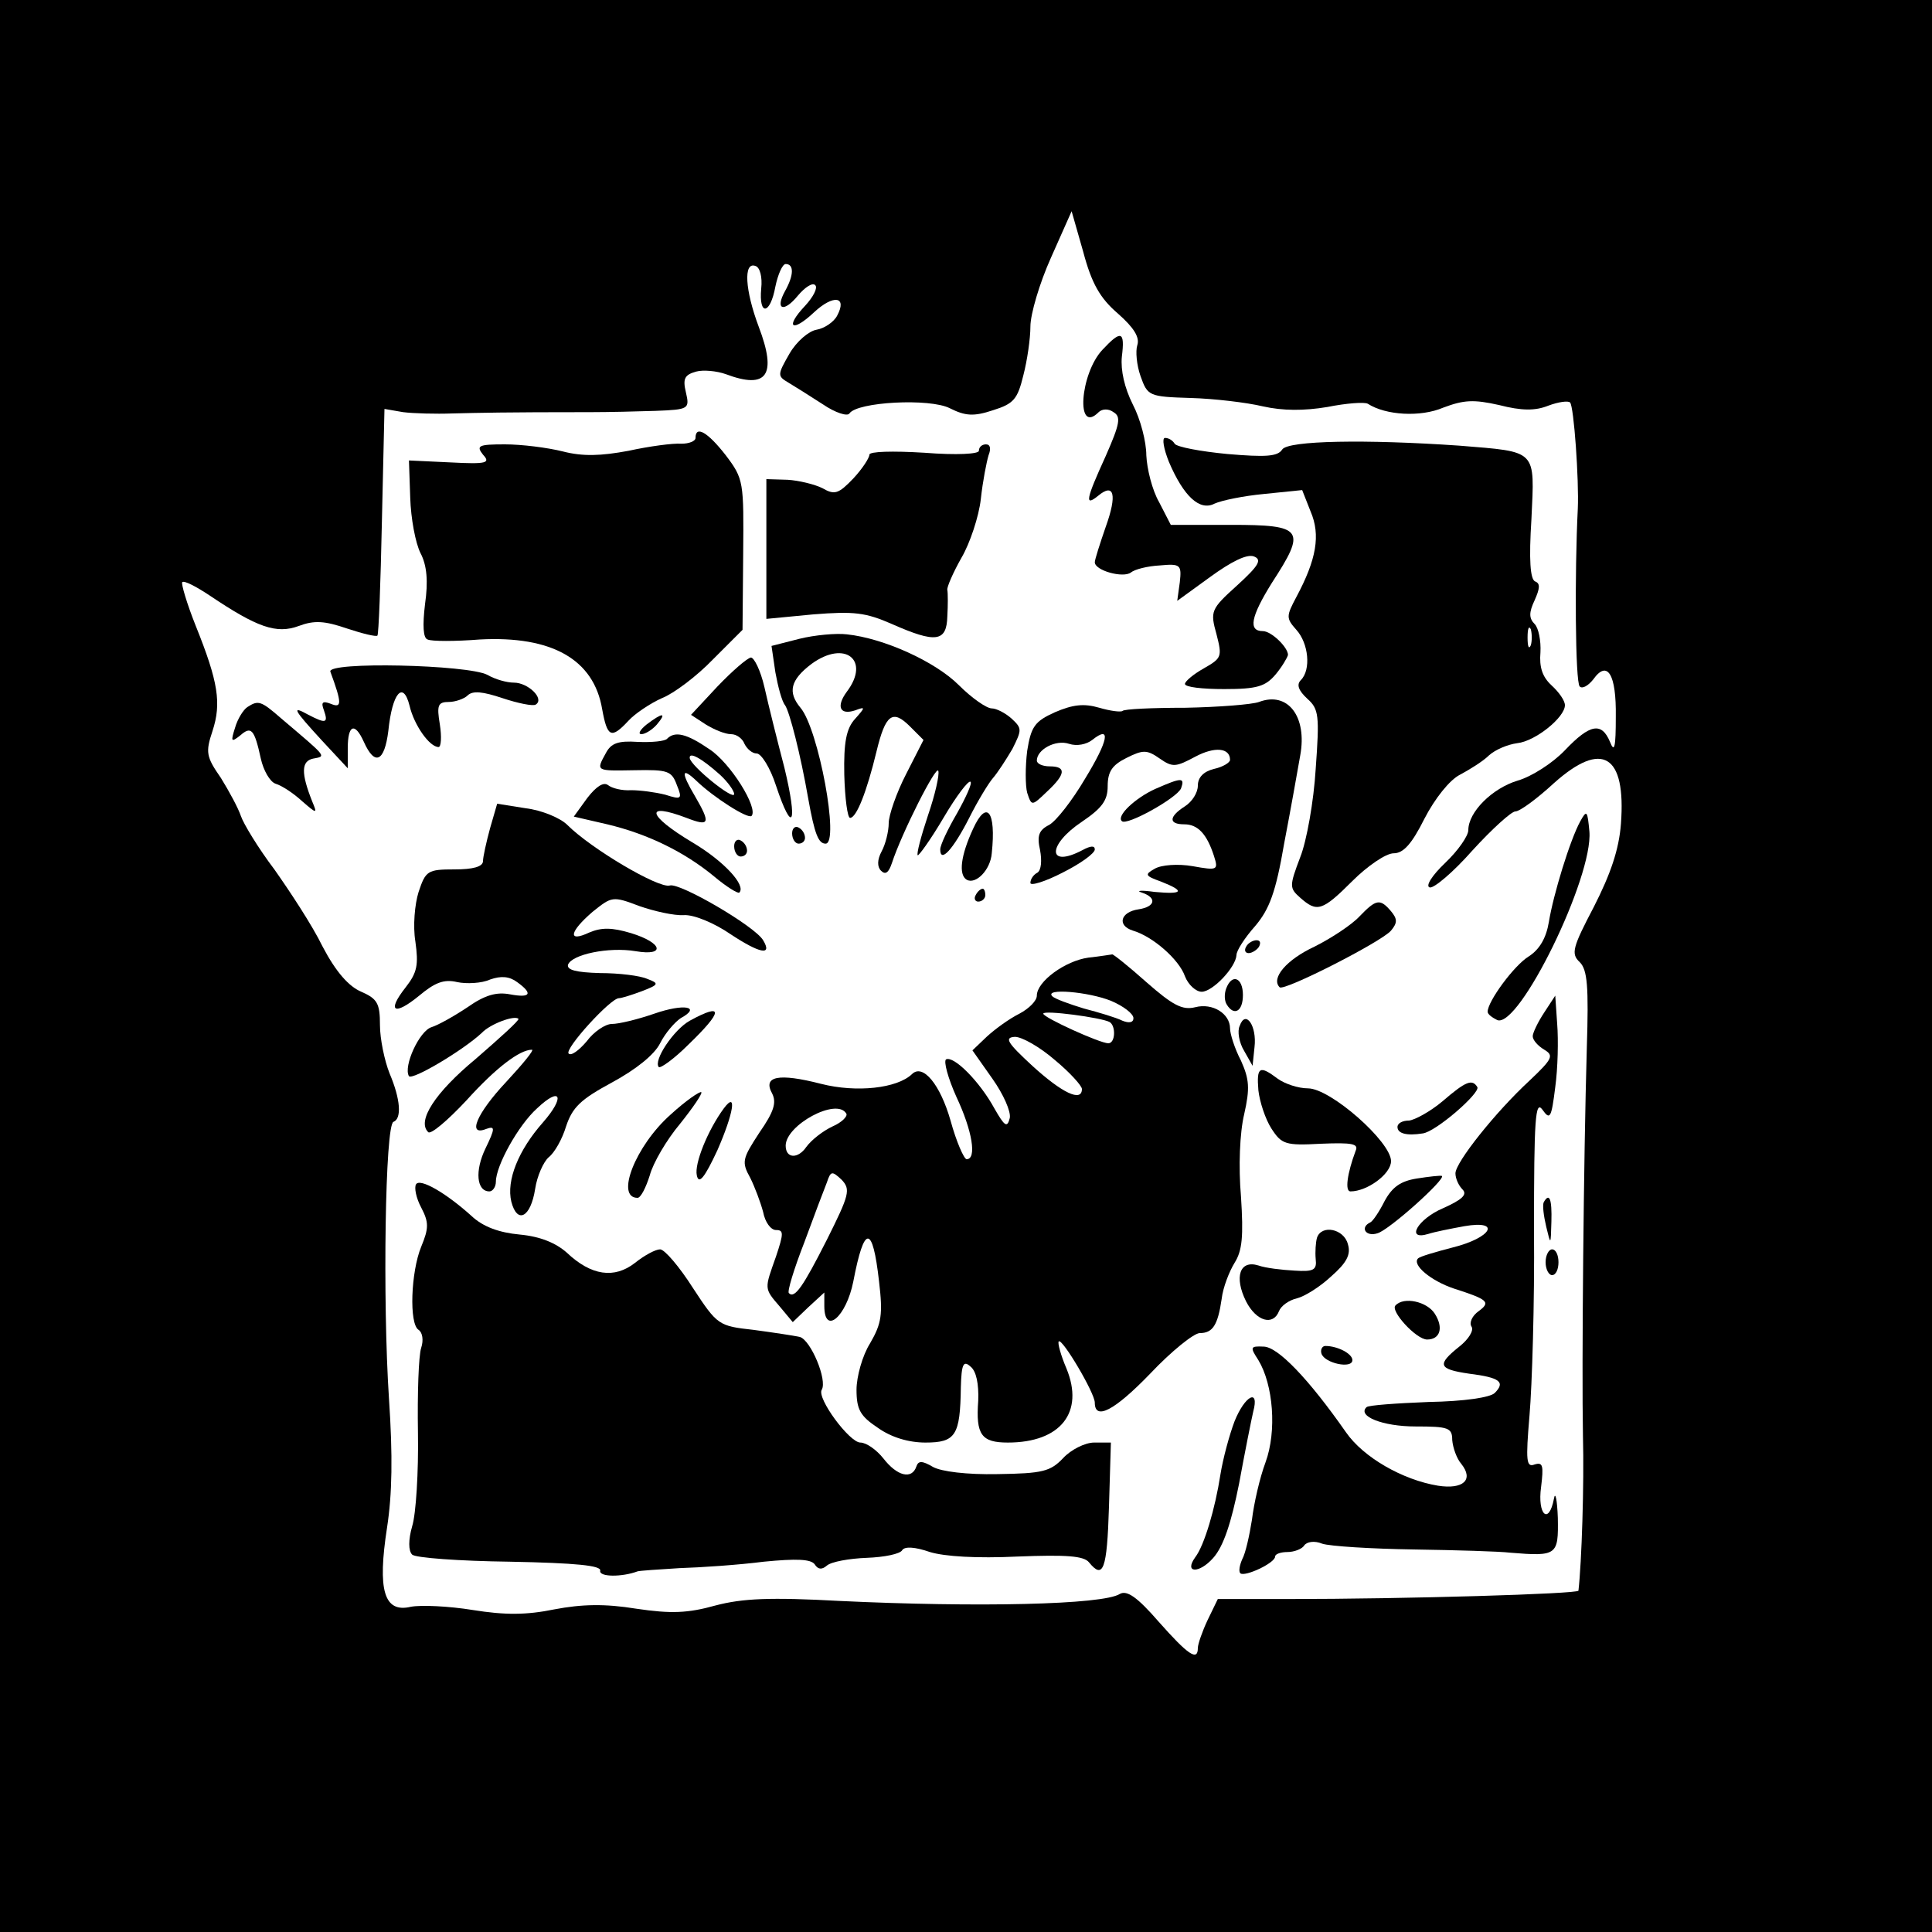
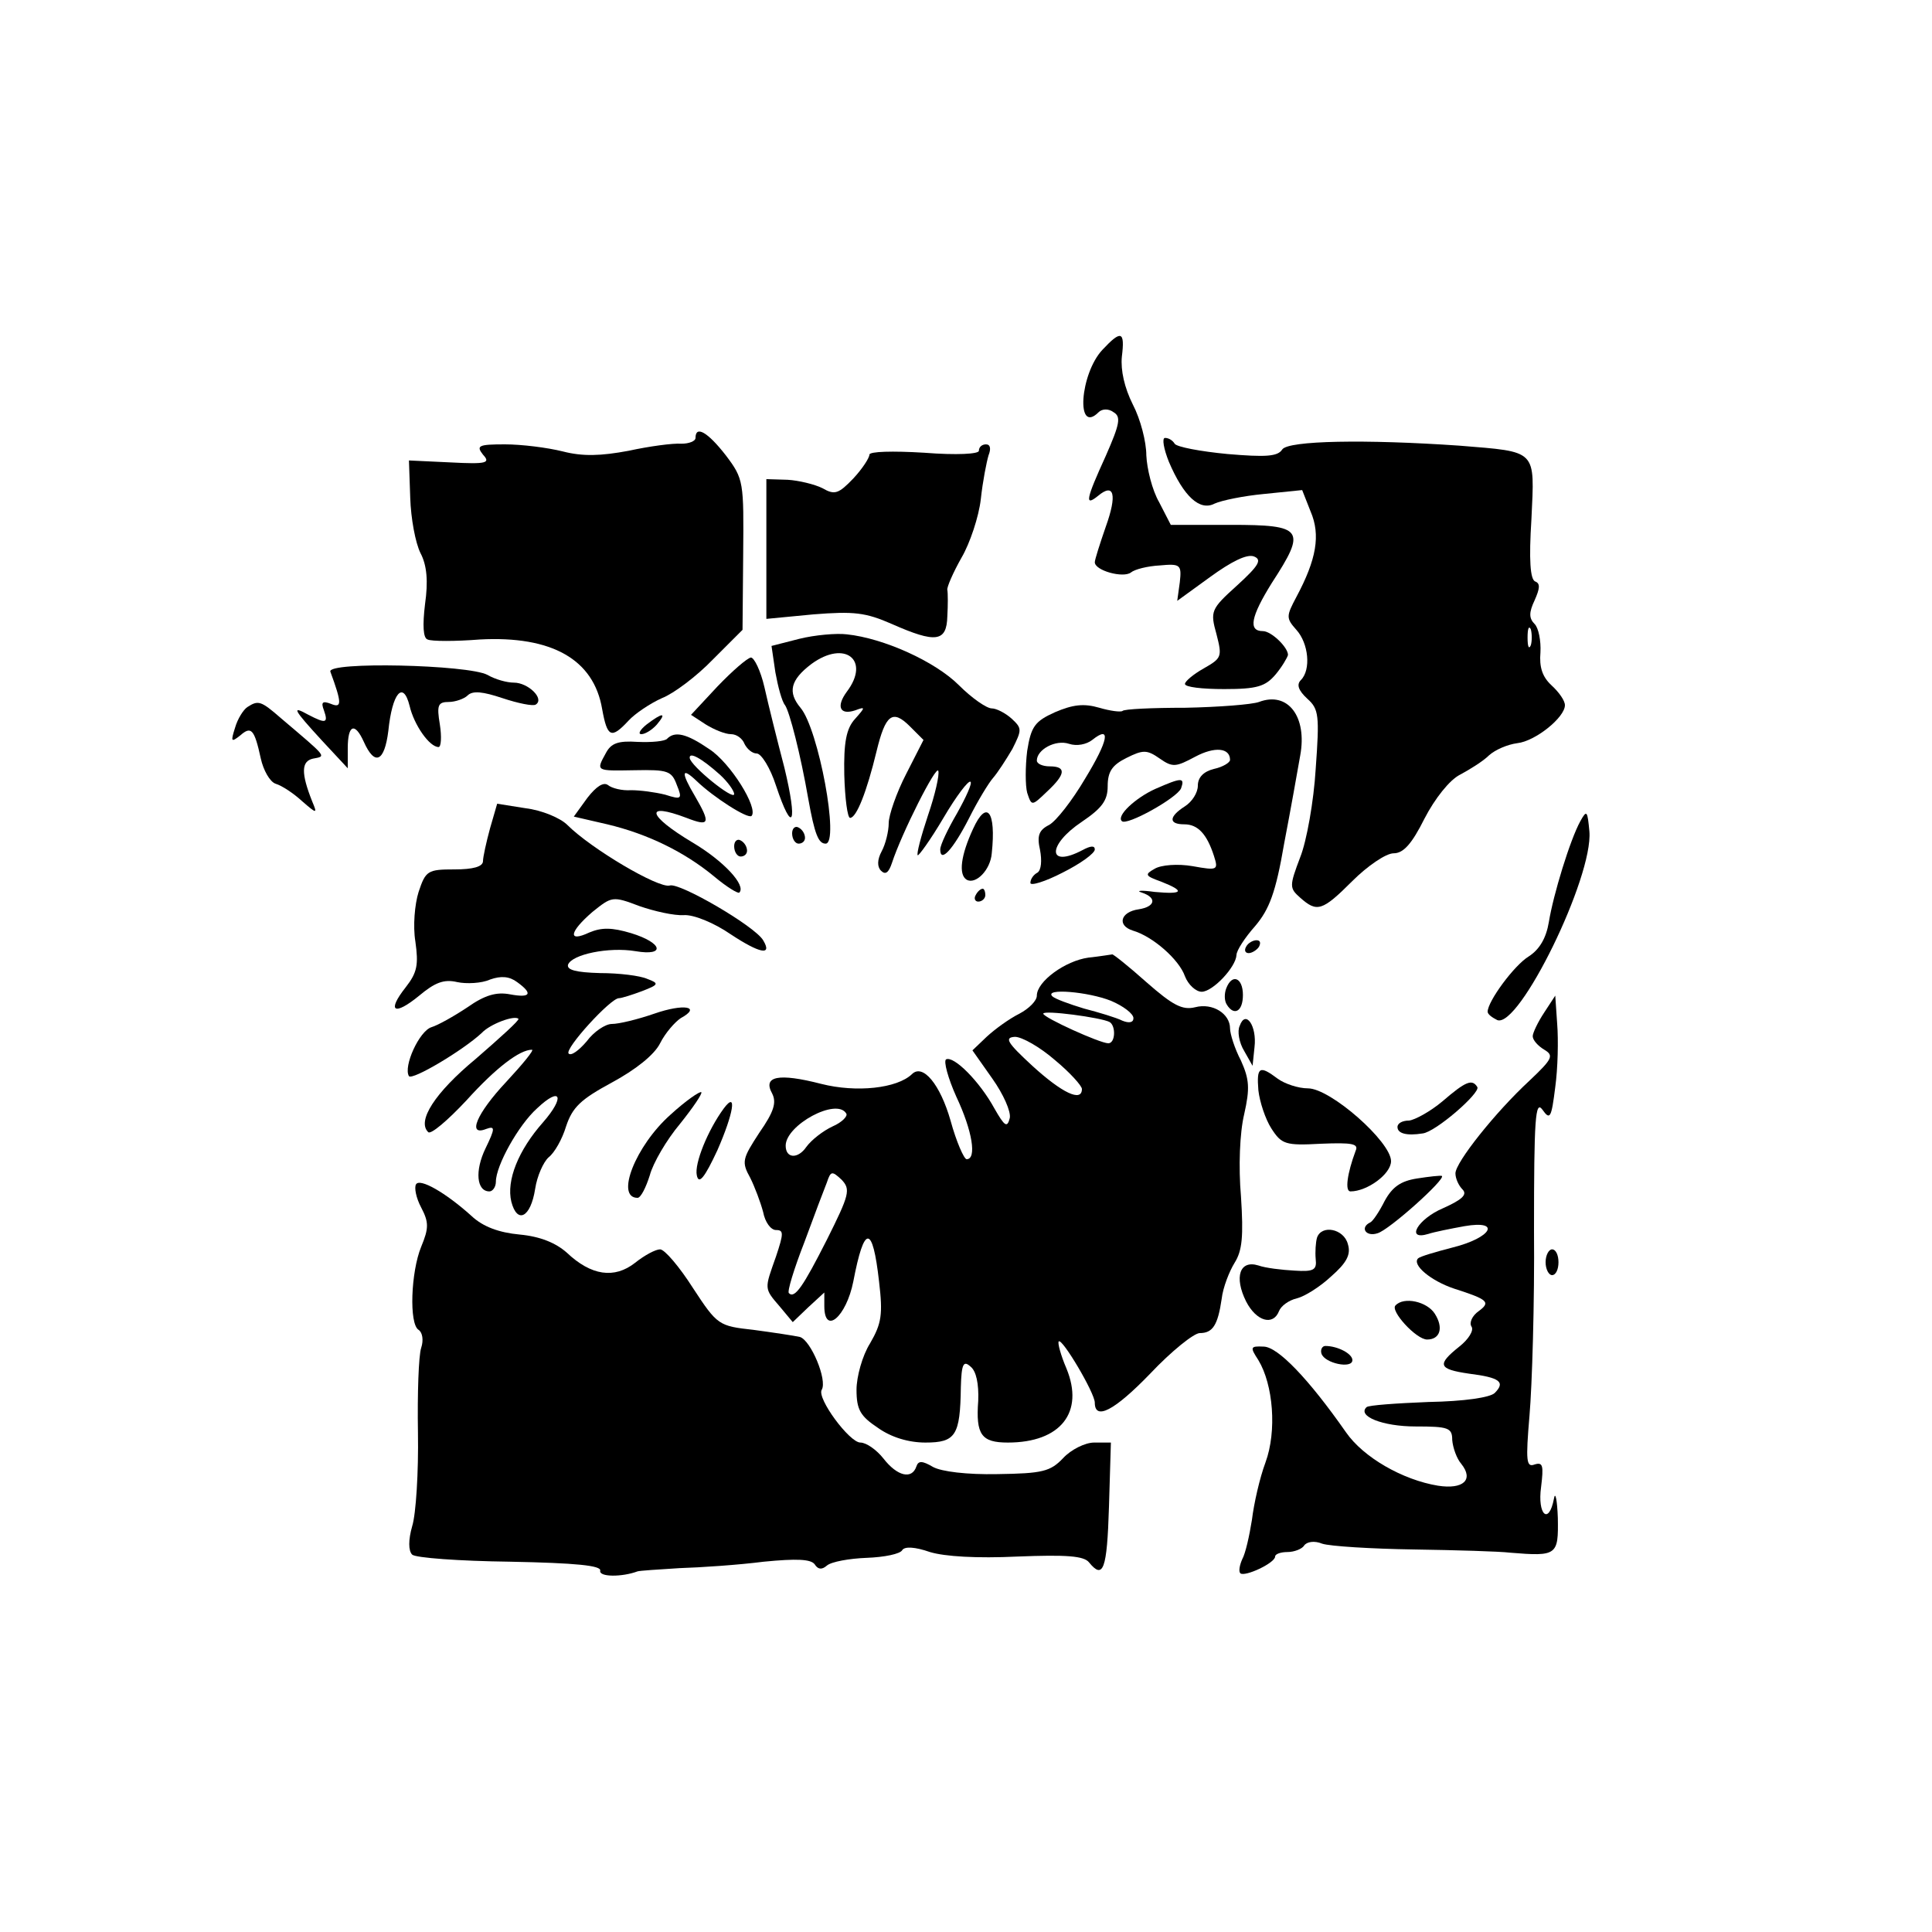
<svg xmlns="http://www.w3.org/2000/svg" version="1.0" width="300pt" height="300pt" viewBox="0 0 300 300" preserveAspectRatio="xMidYMid meet">
  <g transform="translate(0,300) scale(0.1,-0.1)" fill="#000000" stroke="none">
-     <path d="M0 1500 l0 -1500 1500 0 1500 0 0 1500 0 1500 -1500 0 -1500 0 0 -1500z m1736 1013 c25 -22 34 -37 30 -49 -3 -9 -1 -31 5 -48 11 -31 13 -32 78 -34 36 -1 87 -7 112 -13 31 -7 64 -7 100 -1 30 6 58 8 63 5 28 -18 82 -21 117 -6 32 12 47 13 87 4 35 -9 56 -9 76 -1 16 6 31 8 34 5 6 -6 14 -121 12 -165 -5 -99 -4 -270 3 -276 4 -4 13 1 21 11 22 31 36 8 35 -58 0 -47 -2 -57 -9 -39 -13 31 -31 28 -70 -13 -19 -20 -52 -41 -73 -47 -40 -12 -77 -49 -77 -77 0 -9 -16 -32 -36 -51 -20 -19 -31 -36 -24 -38 6 -2 36 23 66 57 31 34 61 61 67 61 7 0 34 20 60 44 75 67 112 44 104 -63 -3 -40 -16 -78 -42 -129 -33 -63 -36 -73 -22 -86 12 -12 14 -38 11 -133 -5 -174 -8 -494 -6 -603 2 -74 -2 -197 -7 -240 -1 -5 -267 -13 -453 -13 l-107 0 -16 -33 c-8 -17 -15 -37 -15 -43 0 -21 -15 -11 -61 41 -33 38 -49 49 -60 43 -26 -17 -223 -21 -434 -11 -110 6 -152 4 -194 -7 -43 -12 -69 -13 -123 -5 -49 8 -85 7 -127 -1 -44 -9 -77 -9 -127 -1 -37 6 -80 8 -96 5 -42 -10 -52 26 -37 123 8 52 9 111 3 200 -10 152 -6 426 7 430 13 5 11 35 -6 75 -8 20 -15 54 -15 75 0 34 -4 41 -29 52 -19 8 -39 30 -60 70 -16 33 -51 86 -75 120 -25 33 -48 71 -52 83 -4 12 -18 38 -31 59 -23 33 -24 40 -13 73 14 43 9 76 -26 163 -14 35 -23 66 -21 68 3 3 22 -7 43 -21 73 -49 103 -60 138 -47 24 9 40 8 75 -4 24 -8 45 -13 47 -11 2 1 5 81 7 177 l4 175 29 -5 c16 -2 50 -3 77 -2 43 1 77 2 215 2 26 0 71 1 100 2 52 2 53 3 47 29 -5 21 -2 27 16 32 11 3 32 1 46 -4 64 -24 80 -2 51 74 -21 56 -24 101 -5 94 7 -2 11 -17 9 -35 -4 -43 14 -41 22 3 4 19 11 35 16 35 13 0 13 -17 -1 -42 -16 -29 -2 -34 20 -7 11 13 23 21 27 16 4 -4 -3 -18 -16 -32 -32 -34 -20 -42 14 -10 30 28 52 25 36 -5 -5 -10 -20 -20 -32 -22 -12 -2 -31 -18 -42 -37 -19 -33 -19 -35 -2 -45 10 -6 34 -21 54 -34 19 -13 38 -19 41 -14 12 18 125 24 156 8 24 -12 37 -13 67 -3 32 10 38 17 47 54 6 23 11 57 11 76 0 19 14 67 32 107 l32 72 18 -63 c13 -49 26 -72 54 -96z" />
    <path d="M1712 2457 c-35 -37 -42 -133 -6 -97 5 5 15 6 23 0 12 -7 10 -18 -12 -68 -31 -68 -33 -79 -12 -62 25 21 30 2 12 -48 -9 -26 -17 -51 -17 -55 0 -13 44 -25 56 -16 6 5 26 10 45 11 32 3 34 1 31 -26 l-4 -29 51 37 c33 24 57 36 68 32 13 -5 8 -14 -26 -45 -41 -37 -42 -40 -32 -76 9 -35 8 -37 -20 -53 -16 -9 -29 -20 -29 -24 0 -5 27 -8 61 -8 51 0 64 4 80 23 10 12 18 26 19 30 0 12 -26 37 -39 37 -23 0 -19 22 14 75 54 83 49 90 -64 90 l-93 0 -18 35 c-11 19 -19 52 -20 73 0 21 -9 56 -21 79 -13 26 -19 53 -17 74 5 40 -1 42 -30 11z" />
    <path d="M1080 2320 c0 -5 -10 -9 -22 -9 -13 1 -50 -4 -82 -11 -43 -8 -71 -9 -102 -1 -24 6 -64 11 -90 11 -41 0 -45 -2 -34 -16 12 -13 6 -15 -51 -12 l-64 3 2 -58 c1 -32 8 -70 16 -86 10 -19 12 -44 7 -79 -4 -33 -3 -53 4 -55 6 -3 43 -3 81 0 112 6 177 -31 190 -108 8 -44 14 -47 41 -18 10 11 34 27 52 35 18 7 54 34 79 60 l46 46 1 116 c1 114 1 118 -27 155 -28 36 -47 47 -47 27z" />
    <path d="M1815 2283 c23 -54 48 -77 71 -65 11 5 45 12 77 15 l59 6 13 -33 c16 -37 9 -75 -22 -133 -16 -30 -16 -33 0 -51 19 -21 23 -62 7 -78 -7 -7 -4 -16 10 -29 18 -16 19 -26 13 -109 -3 -50 -14 -112 -24 -137 -17 -45 -17 -48 0 -63 26 -23 34 -21 81 26 23 23 52 43 64 43 15 0 28 14 48 54 16 31 39 60 55 68 15 8 36 21 45 30 10 9 29 17 44 19 28 3 74 40 74 59 0 7 -9 20 -21 31 -14 13 -19 28 -17 51 1 18 -3 38 -9 44 -9 9 -9 18 0 37 8 18 9 26 1 29 -8 3 -10 34 -6 97 5 109 10 104 -112 114 -145 10 -266 8 -275 -6 -7 -11 -26 -12 -85 -7 -42 4 -79 11 -82 16 -3 5 -9 9 -15 9 -5 0 -2 -17 6 -37z m562 -285 c-3 -7 -5 -2 -5 12 0 14 2 19 5 13 2 -7 2 -19 0 -25z" />
    <path d="M1520 2300 c0 -5 -34 -7 -85 -3 -49 3 -85 2 -85 -3 0 -5 -11 -22 -25 -37 -23 -24 -29 -26 -48 -15 -12 6 -37 12 -54 13 l-33 1 0 -109 0 -108 73 7 c63 5 81 3 122 -15 68 -30 85 -28 86 12 1 17 1 36 0 41 -1 4 9 27 22 50 13 22 27 64 30 91 3 28 9 58 12 68 4 10 3 17 -4 17 -6 0 -11 -4 -11 -10z" />
    <path d="M1241 2008 l-43 -11 6 -41 c4 -22 10 -45 15 -51 7 -10 24 -76 36 -145 10 -56 16 -70 27 -70 22 0 -11 178 -39 211 -20 24 -16 43 17 68 52 38 92 6 55 -43 -17 -23 -11 -37 13 -29 16 6 16 5 0 -13 -14 -15 -18 -37 -17 -87 1 -37 5 -67 9 -67 10 0 26 41 41 103 14 58 25 66 52 39 l21 -21 -27 -53 c-15 -29 -27 -64 -27 -76 0 -13 -5 -33 -11 -44 -7 -13 -7 -24 -1 -30 7 -7 12 -3 17 12 15 46 69 153 72 143 2 -6 -5 -37 -16 -69 -11 -33 -18 -60 -16 -62 1 -2 20 24 40 58 20 34 39 59 42 56 3 -2 -7 -24 -21 -49 -14 -24 -26 -49 -26 -56 0 -22 20 0 45 49 13 26 30 54 37 62 7 8 20 28 30 45 15 30 15 32 -1 47 -10 9 -24 16 -31 16 -8 0 -31 16 -51 36 -37 37 -117 73 -174 79 -16 2 -50 -1 -74 -7z" />
    <path d="M1114 1934 l-41 -44 23 -15 c13 -8 30 -15 39 -15 9 0 18 -7 21 -15 4 -8 12 -15 19 -15 7 0 21 -22 30 -50 26 -78 34 -59 13 28 -11 42 -25 98 -31 125 -6 26 -16 46 -21 46 -6 -1 -29 -21 -52 -45z" />
    <path d="M513 1957 c18 -49 18 -57 1 -50 -13 5 -16 3 -11 -10 7 -20 3 -21 -24 -7 -27 15 -24 9 21 -40 l40 -43 0 31 c0 37 11 41 25 10 17 -38 32 -31 38 17 6 59 23 79 33 39 7 -30 31 -64 45 -64 4 0 5 16 2 35 -5 30 -3 35 14 35 10 0 24 5 29 10 8 8 24 6 54 -4 24 -8 48 -13 52 -10 14 9 -12 34 -34 34 -11 0 -29 5 -41 12 -30 16 -250 21 -244 5z" />
    <path d="M1955 1910 c-11 -4 -63 -8 -114 -9 -52 0 -96 -2 -98 -5 -3 -2 -19 0 -36 5 -24 7 -41 5 -69 -7 -31 -14 -37 -22 -43 -60 -3 -24 -3 -54 0 -65 7 -21 7 -21 31 2 29 27 30 39 4 39 -11 0 -20 4 -20 9 0 17 29 33 50 26 12 -4 27 -1 36 6 30 24 25 -1 -11 -60 -20 -34 -45 -66 -56 -72 -16 -8 -19 -17 -14 -39 3 -16 2 -31 -4 -35 -6 -3 -11 -10 -11 -16 0 -5 23 2 50 16 28 14 50 30 50 36 0 6 -6 6 -19 -1 -55 -29 -55 8 -1 44 31 21 40 33 40 55 0 23 7 33 29 44 26 13 32 13 52 -1 20 -14 25 -13 55 3 30 16 54 14 54 -5 0 -4 -11 -11 -25 -14 -16 -4 -25 -13 -25 -26 0 -11 -9 -25 -20 -32 -25 -16 -26 -28 -1 -28 21 0 35 -15 46 -49 7 -22 6 -23 -33 -16 -23 4 -49 2 -59 -4 -16 -9 -15 -11 10 -20 38 -15 34 -20 -10 -16 -21 3 -30 2 -20 -1 24 -8 21 -22 -5 -26 -28 -4 -34 -25 -9 -33 31 -9 72 -45 81 -71 5 -13 17 -24 26 -24 17 0 53 38 54 57 0 7 13 27 29 45 22 26 32 52 45 128 10 52 21 114 25 137 11 60 -19 100 -64 83z" />
    <path d="M384 1902 c-6 -4 -15 -18 -19 -32 -7 -22 -6 -23 8 -12 17 15 22 10 32 -36 4 -18 14 -36 23 -39 10 -3 28 -15 41 -27 23 -20 24 -20 16 -1 -18 45 -17 63 1 67 21 4 23 1 -50 63 -31 27 -35 28 -52 17z" />
    <path d="M1004 1875 c-10 -8 -14 -15 -8 -15 6 0 17 7 24 15 16 19 9 19 -16 0z" />
    <path d="M1036 1853 c-3 -4 -24 -6 -46 -5 -30 2 -41 -2 -49 -17 -16 -29 -16 -28 45 -27 51 1 57 -1 65 -23 9 -22 7 -23 -18 -15 -16 4 -39 7 -53 7 -14 -1 -30 3 -36 8 -7 5 -18 -2 -32 -20 l-21 -29 52 -12 c63 -15 120 -43 166 -81 19 -16 37 -27 39 -25 11 11 -24 49 -73 78 -70 42 -75 63 -9 38 36 -14 38 -9 13 34 -22 37 -21 46 3 23 26 -25 79 -59 85 -54 11 12 -33 83 -66 104 -35 24 -53 28 -65 16z m82 -56 c12 -11 22 -25 22 -30 0 -11 -68 44 -69 56 -1 10 18 0 47 -26z" />
    <path d="M1794 1775 c-31 -14 -61 -42 -52 -50 7 -8 86 36 92 51 6 17 1 17 -40 -1z" />
    <path d="M761 1714 c-6 -22 -11 -45 -11 -51 0 -9 -16 -13 -44 -13 -42 0 -45 -2 -56 -35 -6 -19 -9 -53 -5 -77 5 -36 3 -48 -15 -71 -30 -38 -18 -45 21 -13 24 20 38 26 59 21 14 -3 38 -2 51 4 17 6 30 5 42 -4 25 -18 21 -25 -11 -19 -21 4 -39 -1 -66 -20 -21 -14 -46 -28 -56 -31 -19 -6 -44 -61 -35 -76 5 -7 84 40 113 67 13 14 51 28 57 22 2 -2 -28 -29 -66 -62 -64 -53 -92 -97 -74 -114 4 -4 30 18 59 49 46 51 83 79 102 79 4 0 -14 -22 -40 -50 -46 -49 -61 -85 -31 -73 14 5 14 1 -1 -30 -17 -35 -14 -67 6 -67 5 0 10 7 10 15 0 25 35 88 64 114 37 35 44 18 9 -22 -38 -43 -57 -90 -49 -123 9 -35 30 -25 37 20 3 20 13 42 21 49 9 7 21 28 27 48 10 30 23 42 71 68 37 20 66 43 75 61 8 16 23 33 32 39 33 18 5 23 -41 7 -26 -9 -55 -16 -66 -16 -10 0 -28 -12 -39 -27 -12 -14 -24 -23 -28 -19 -7 7 65 86 78 86 4 0 20 5 36 11 26 10 27 12 8 19 -11 5 -44 9 -73 9 -38 1 -52 5 -50 13 6 16 63 28 105 21 47 -8 42 13 -7 28 -30 9 -46 9 -65 1 -34 -16 -31 1 5 32 30 24 31 25 73 9 23 -8 54 -15 69 -14 15 1 47 -12 73 -30 44 -29 65 -34 50 -9 -13 22 -130 90 -145 85 -17 -5 -122 57 -159 94 -11 11 -40 23 -65 26 l-44 7 -11 -38z" />
    <path d="M1511 1713 c-19 -41 -23 -71 -10 -79 14 -8 37 15 39 41 7 66 -8 84 -29 38z" />
    <path d="M2454 1725 c-16 -29 -42 -114 -49 -157 -4 -24 -14 -42 -31 -53 -23 -14 -64 -70 -64 -86 0 -4 7 -9 15 -13 34 -13 149 222 143 293 -3 32 -4 34 -14 16z" />
    <path d="M1230 1706 c0 -9 5 -16 10 -16 6 0 10 4 10 9 0 6 -4 13 -10 16 -5 3 -10 -1 -10 -9z" />
    <path d="M1140 1686 c0 -9 5 -16 10 -16 6 0 10 4 10 9 0 6 -4 13 -10 16 -5 3 -10 -1 -10 -9z" />
    <path d="M1515 1610 c-3 -5 -1 -10 4 -10 6 0 11 5 11 10 0 6 -2 10 -4 10 -3 0 -8 -4 -11 -10z" />
-     <path d="M2111 1577 c-12 -13 -44 -34 -70 -47 -43 -20 -68 -49 -54 -63 6 -7 159 71 173 88 10 12 10 18 0 30 -17 20 -23 19 -49 -8z" />
    <path d="M1935 1530 c-3 -5 -2 -10 4 -10 5 0 13 5 16 10 3 6 2 10 -4 10 -5 0 -13 -4 -16 -10z" />
    <path d="M1690 1513 c-36 -5 -80 -37 -80 -59 0 -8 -12 -20 -27 -28 -16 -8 -38 -24 -51 -36 l-22 -21 31 -44 c17 -24 29 -51 27 -61 -4 -16 -8 -13 -24 15 -23 42 -63 82 -75 76 -4 -3 3 -29 16 -58 25 -53 32 -97 16 -97 -4 0 -16 27 -25 60 -16 56 -43 89 -60 72 -23 -22 -86 -29 -141 -15 -66 17 -91 12 -76 -15 7 -14 3 -28 -20 -61 -26 -40 -28 -45 -14 -70 7 -14 16 -38 20 -53 3 -16 12 -28 20 -28 12 0 12 -5 0 -41 -18 -51 -19 -49 6 -78 l20 -24 24 23 25 23 0 -21 c0 -46 34 -17 45 38 17 89 30 89 40 0 6 -51 4 -65 -14 -96 -12 -19 -21 -52 -21 -72 0 -31 6 -41 33 -59 21 -15 48 -23 74 -23 47 0 54 11 55 86 1 36 4 42 15 32 9 -7 13 -27 12 -53 -4 -53 5 -65 46 -65 82 0 119 47 91 115 -9 21 -14 40 -12 42 5 6 56 -80 56 -95 0 -28 30 -13 86 45 33 35 68 63 77 63 20 0 28 12 34 53 2 18 12 43 20 56 12 19 14 41 10 103 -4 46 -2 99 5 128 9 40 8 54 -5 83 -10 19 -17 42 -17 50 0 23 -27 40 -54 33 -20 -5 -35 3 -76 39 -28 25 -52 44 -53 43 -1 0 -18 -3 -37 -5z m35 -67 c19 -8 35 -20 35 -27 0 -7 -7 -8 -17 -4 -10 5 -37 13 -60 19 -23 7 -45 15 -49 19 -13 13 56 7 91 -7z m-2 -33 c10 -6 9 -33 -2 -33 -13 0 -101 40 -101 46 0 6 90 -6 103 -13z m-85 -59 c23 -19 42 -40 42 -45 0 -21 -31 -6 -77 36 -39 36 -44 44 -27 45 11 0 39 -16 62 -36z m-324 -83 c3 -4 -7 -14 -21 -20 -15 -7 -33 -21 -41 -32 -13 -19 -32 -18 -32 2 0 32 79 75 94 50z m-30 -196 c-37 -73 -50 -92 -59 -83 -3 2 8 38 24 79 15 41 31 83 35 93 6 18 8 18 23 4 14 -15 12 -23 -23 -93z" />
    <path d="M1904 1465 c-3 -8 -3 -19 1 -25 11 -18 25 -11 25 15 0 27 -17 34 -26 10z" />
    <path d="M2398 1428 c-10 -15 -18 -32 -18 -37 0 -6 8 -15 18 -21 15 -9 13 -14 -23 -48 -53 -49 -115 -127 -115 -144 0 -8 5 -19 11 -25 8 -8 -1 -16 -30 -29 -40 -17 -59 -51 -23 -40 9 3 34 8 56 12 58 10 42 -18 -18 -33 -27 -7 -51 -14 -54 -17 -10 -10 20 -35 56 -47 53 -17 57 -21 38 -35 -10 -7 -15 -18 -11 -24 4 -6 -5 -20 -19 -31 -35 -28 -33 -35 15 -42 48 -6 57 -13 40 -30 -7 -7 -47 -13 -103 -14 -50 -2 -93 -5 -96 -8 -15 -14 25 -30 76 -30 51 0 57 -2 57 -21 1 -12 7 -29 14 -37 20 -25 3 -40 -36 -34 -55 9 -116 44 -143 83 -58 83 -106 133 -128 133 -21 1 -21 -1 -8 -21 23 -38 29 -110 11 -159 -9 -24 -18 -64 -21 -89 -4 -25 -10 -52 -15 -61 -4 -9 -6 -19 -3 -22 7 -6 54 16 54 26 0 4 9 7 19 7 11 0 23 5 26 10 4 6 16 8 28 3 12 -4 76 -8 142 -9 66 -1 134 -3 150 -5 73 -6 75 -4 74 54 -1 28 -4 42 -6 30 -8 -42 -26 -25 -20 18 4 33 3 39 -10 35 -13 -5 -14 5 -8 76 4 46 8 175 7 288 0 173 2 202 13 187 12 -17 14 -13 20 35 4 29 5 73 3 98 l-3 44 -17 -26z" />
-     <path d="M1071 1415 c-25 -14 -57 -62 -48 -72 3 -2 24 13 46 35 54 52 55 66 2 37z" />
    <path d="M1925 1407 c-4 -8 -1 -26 7 -39 l13 -23 3 29 c4 33 -14 59 -23 33z" />
    <path d="M1954 1307 c2 -18 11 -45 20 -59 16 -25 22 -27 77 -24 49 2 59 0 54 -11 -13 -35 -17 -63 -8 -63 26 0 63 27 63 47 0 30 -94 113 -129 113 -15 0 -36 7 -47 15 -28 21 -33 19 -30 -18z" />
    <path d="M2240 1290 c-19 -16 -43 -29 -52 -30 -10 0 -18 -4 -18 -10 0 -10 14 -14 39 -10 20 2 90 63 85 72 -8 13 -18 9 -54 -22z" />
    <path d="M1041 1269 c-54 -48 -86 -129 -51 -129 5 0 13 16 19 35 5 19 26 55 47 80 20 25 35 47 33 49 -2 2 -24 -13 -48 -35z" />
    <path d="M1124 1279 c-25 -34 -46 -86 -42 -104 3 -15 12 -4 32 39 25 57 31 93 10 65z" />
    <path d="M2200 1170 c-25 -4 -38 -13 -50 -35 -8 -16 -18 -31 -22 -33 -17 -8 -7 -23 11 -17 18 5 106 84 100 89 -2 1 -20 -1 -39 -4z" />
    <path d="M646 1161 c-3 -5 0 -21 8 -36 12 -23 12 -32 0 -61 -16 -39 -19 -120 -4 -129 6 -4 8 -16 4 -28 -4 -12 -6 -71 -5 -132 1 -60 -3 -126 -9 -145 -6 -21 -6 -38 0 -44 5 -5 73 -10 152 -11 103 -2 142 -6 140 -14 -2 -10 34 -10 58 -1 3 1 32 3 65 5 33 1 92 5 131 10 51 5 73 4 79 -4 5 -8 11 -9 19 -2 7 6 35 11 62 12 27 1 52 6 55 12 4 6 20 5 43 -3 23 -7 73 -10 136 -7 76 3 103 1 111 -9 22 -27 28 -12 31 86 l3 100 -26 0 c-14 0 -36 -11 -48 -24 -20 -21 -32 -24 -102 -25 -48 -1 -87 4 -100 11 -17 10 -23 10 -26 1 -7 -21 -30 -15 -51 12 -11 14 -27 25 -36 25 -17 0 -68 69 -60 82 9 15 -17 77 -34 82 -9 2 -42 7 -72 11 -54 6 -56 7 -94 65 -21 33 -44 60 -51 60 -7 0 -24 -9 -39 -21 -32 -25 -68 -20 -106 16 -17 15 -41 25 -73 28 -32 3 -57 12 -75 29 -40 36 -80 59 -86 49z" />
-     <path d="M2397 1133 c-2 -5 0 -21 4 -38 7 -29 7 -29 8 8 1 35 -3 46 -12 30z" />
    <path d="M2045 1078 c-2 -7 -3 -22 -2 -33 2 -17 -3 -20 -33 -18 -19 1 -45 4 -56 8 -29 9 -38 -18 -19 -56 16 -31 42 -38 51 -15 3 8 15 17 28 20 12 3 36 18 53 34 24 21 31 34 26 50 -6 24 -41 31 -48 10z" />
    <path d="M2400 1040 c0 -11 5 -20 10 -20 6 0 10 9 10 20 0 11 -4 20 -10 20 -5 0 -10 -9 -10 -20z" />
    <path d="M2167 973 c-9 -8 32 -53 49 -53 20 0 26 18 12 40 -12 19 -48 27 -61 13z" />
    <path d="M2052 898 c5 -15 48 -24 48 -10 0 10 -23 22 -42 22 -5 0 -8 -6 -6 -12z" />
-     <path d="M1917 793 c-8 -21 -18 -58 -22 -83 -8 -52 -25 -110 -39 -128 -18 -25 6 -26 28 -1 16 18 28 55 40 115 9 49 19 99 22 112 10 37 -13 25 -29 -15z" />
  </g>
</svg>